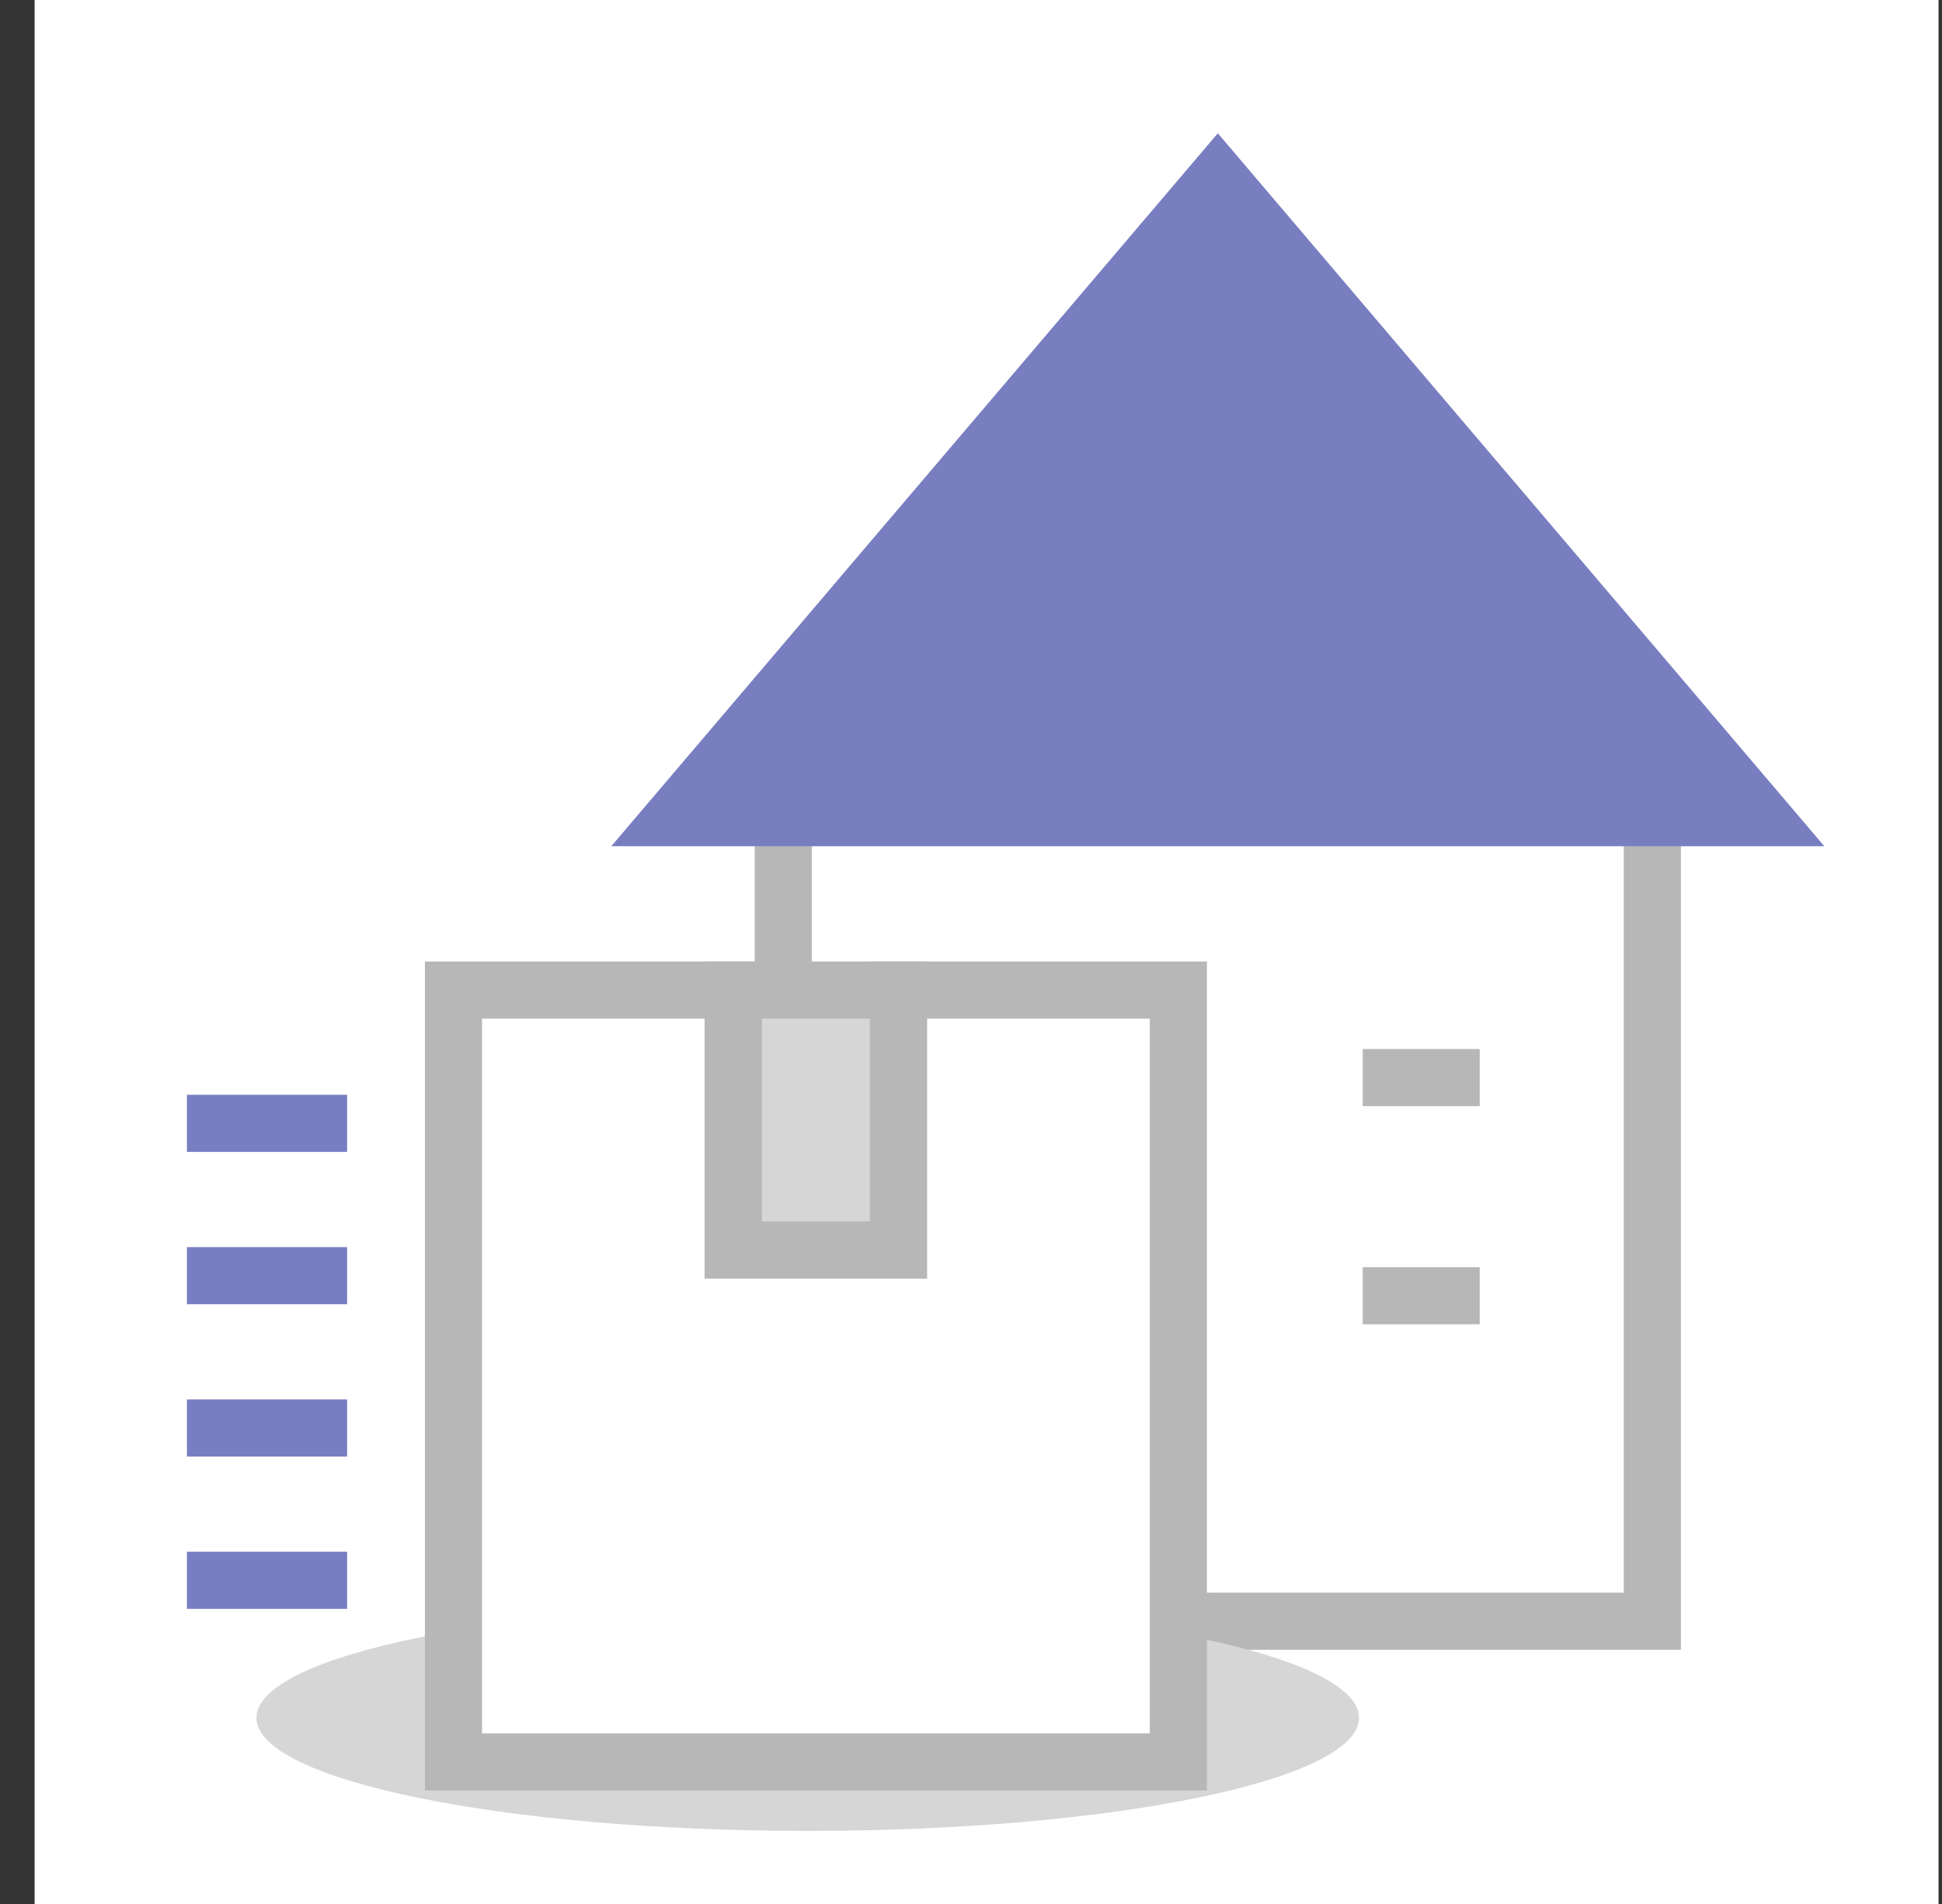
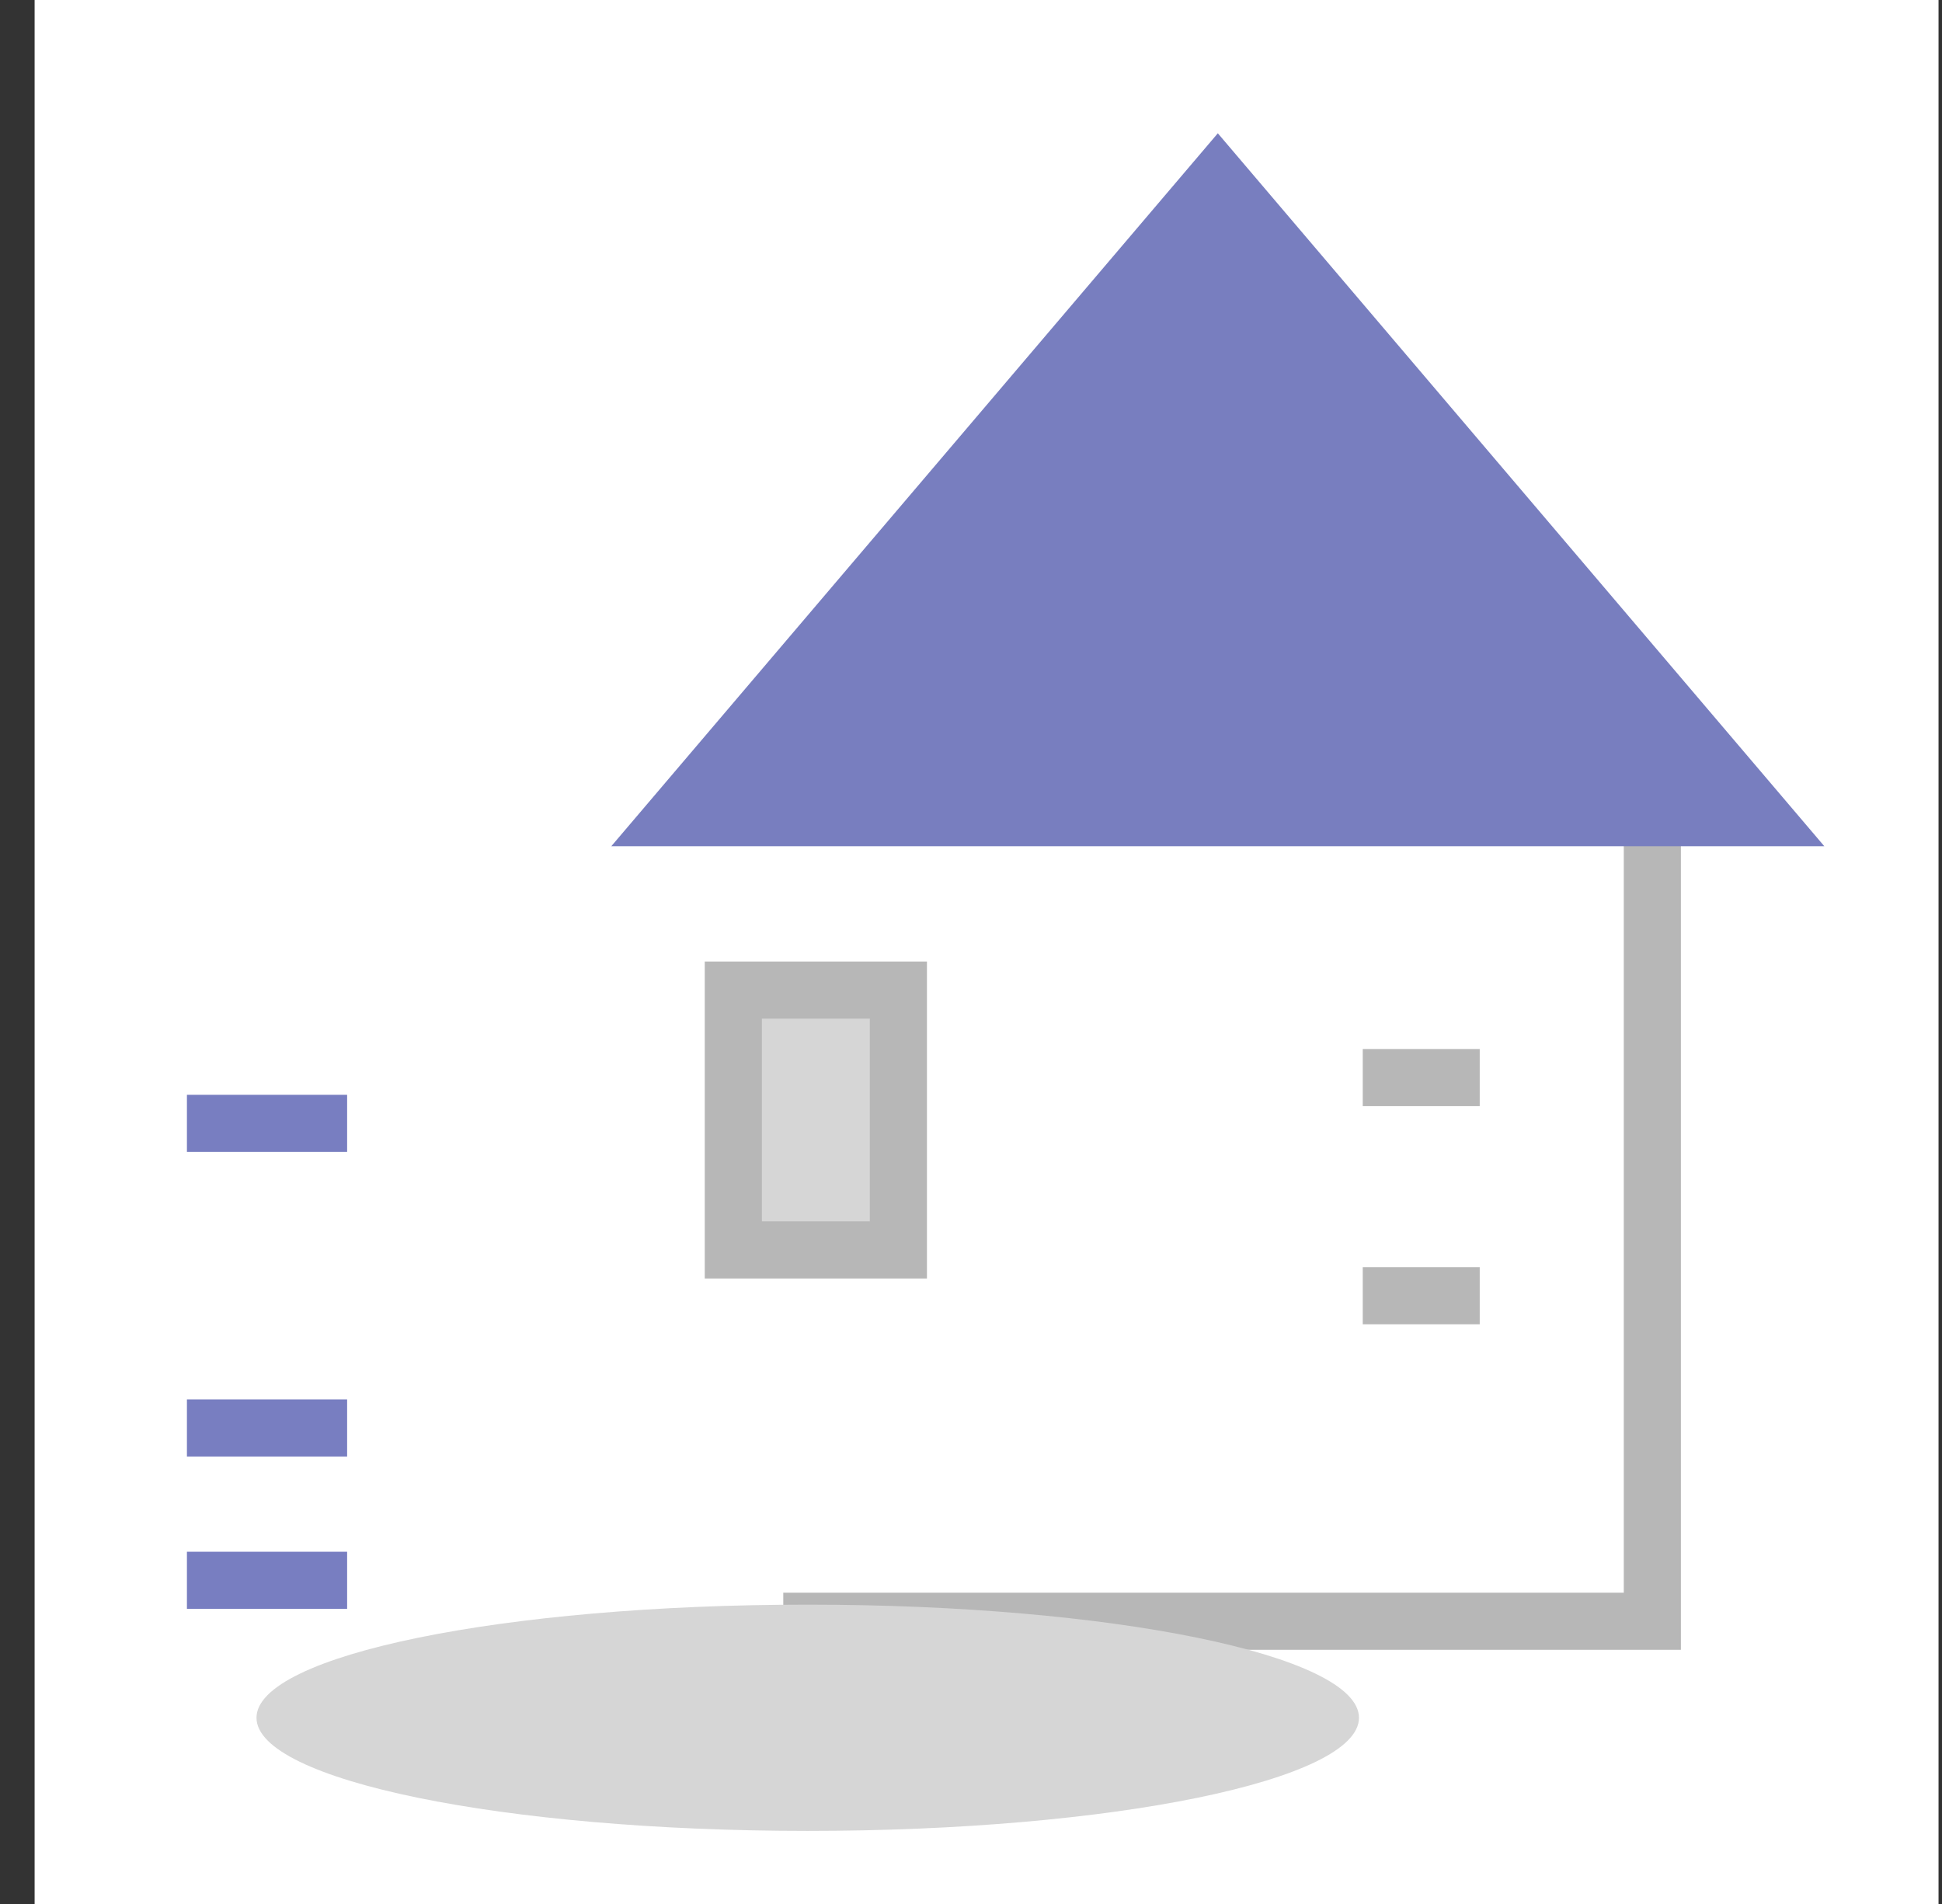
<svg xmlns="http://www.w3.org/2000/svg" width="51" height="50" viewBox="0 0 51 50" fill="none">
  <rect x="0" y="0" width="51" height="50" fill="#333333" stroke="none" />
  <rect width="50" height="50" transform="translate(0.909)" fill="white" />
  <path d="M43.393 20.064V42.575H20.57V20.064" fill="white" />
-   <path d="M43.393 20.064V42.575H20.57V20.064" stroke="#B7B7B7" stroke-width="1.5" />
+   <path d="M43.393 20.064V42.575H20.57" stroke="#B7B7B7" stroke-width="1.5" />
  <path d="M47.909 22.222L31.982 3.5L16.054 22.222H47.909Z" fill="#787EBF" />
  <path d="M38.86 28.298H35.788" stroke="#B7B7B7" stroke-width="1.5" />
  <path d="M38.86 34.027H35.788" stroke="#B7B7B7" stroke-width="1.5" />
  <path d="M4.909 29.5H9.116" stroke="#787EC1" stroke-width="1.5" />
-   <path d="M4.909 33.5H9.116" stroke="#787EC1" stroke-width="1.5" />
  <path d="M4.909 37.5H9.116" stroke="#787EC1" stroke-width="1.5" />
  <path d="M4.909 41.5H9.116" stroke="#787EC1" stroke-width="1.5" />
  <path d="M21.212 48.081C29.207 48.081 35.689 46.751 35.689 45.11C35.689 43.469 29.207 42.139 21.212 42.139C13.217 42.139 6.736 43.469 6.736 45.11C6.736 46.751 13.217 48.081 21.212 48.081Z" fill="#D6D6D6" />
-   <path d="M23.593 26V32.824H19.258V26H11.909V46.27H30.946V26H23.593Z" fill="white" stroke="#B7B7B7" stroke-width="1.5" />
  <path d="M23.593 26H19.258V32.824H23.593V26Z" fill="#D6D6D6" stroke="#B7B7B7" stroke-width="1.5" />
</svg>